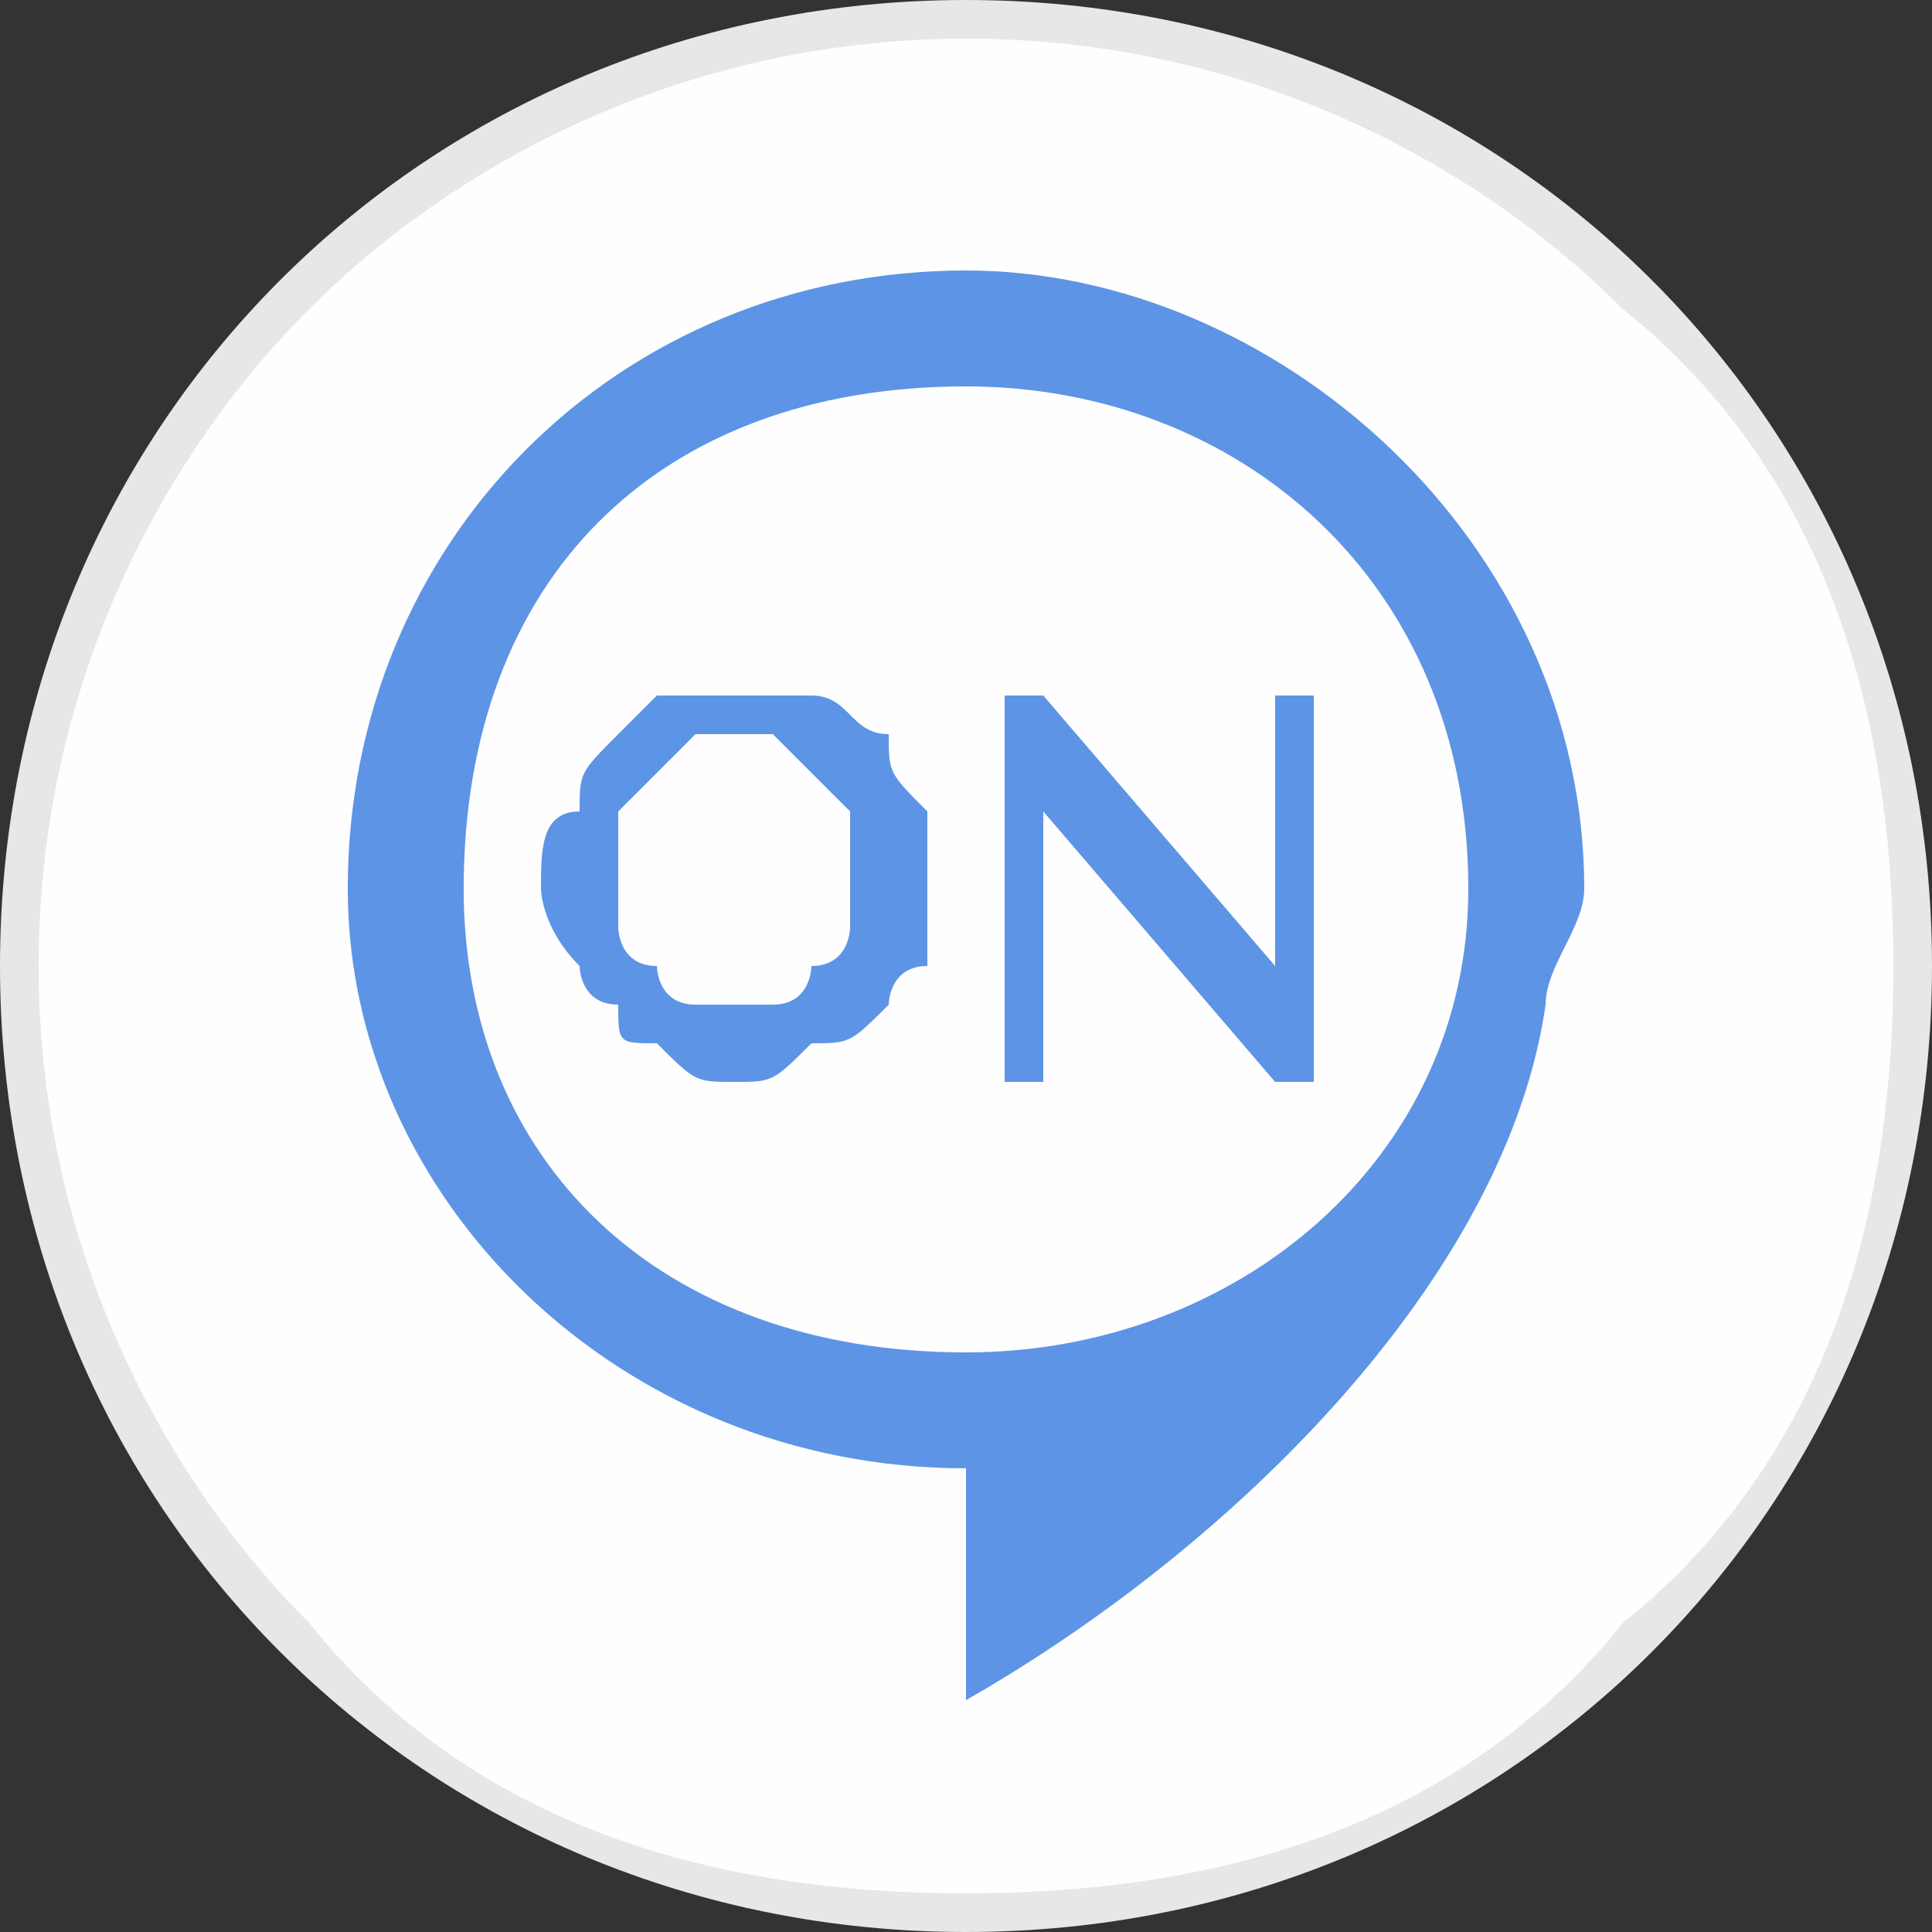
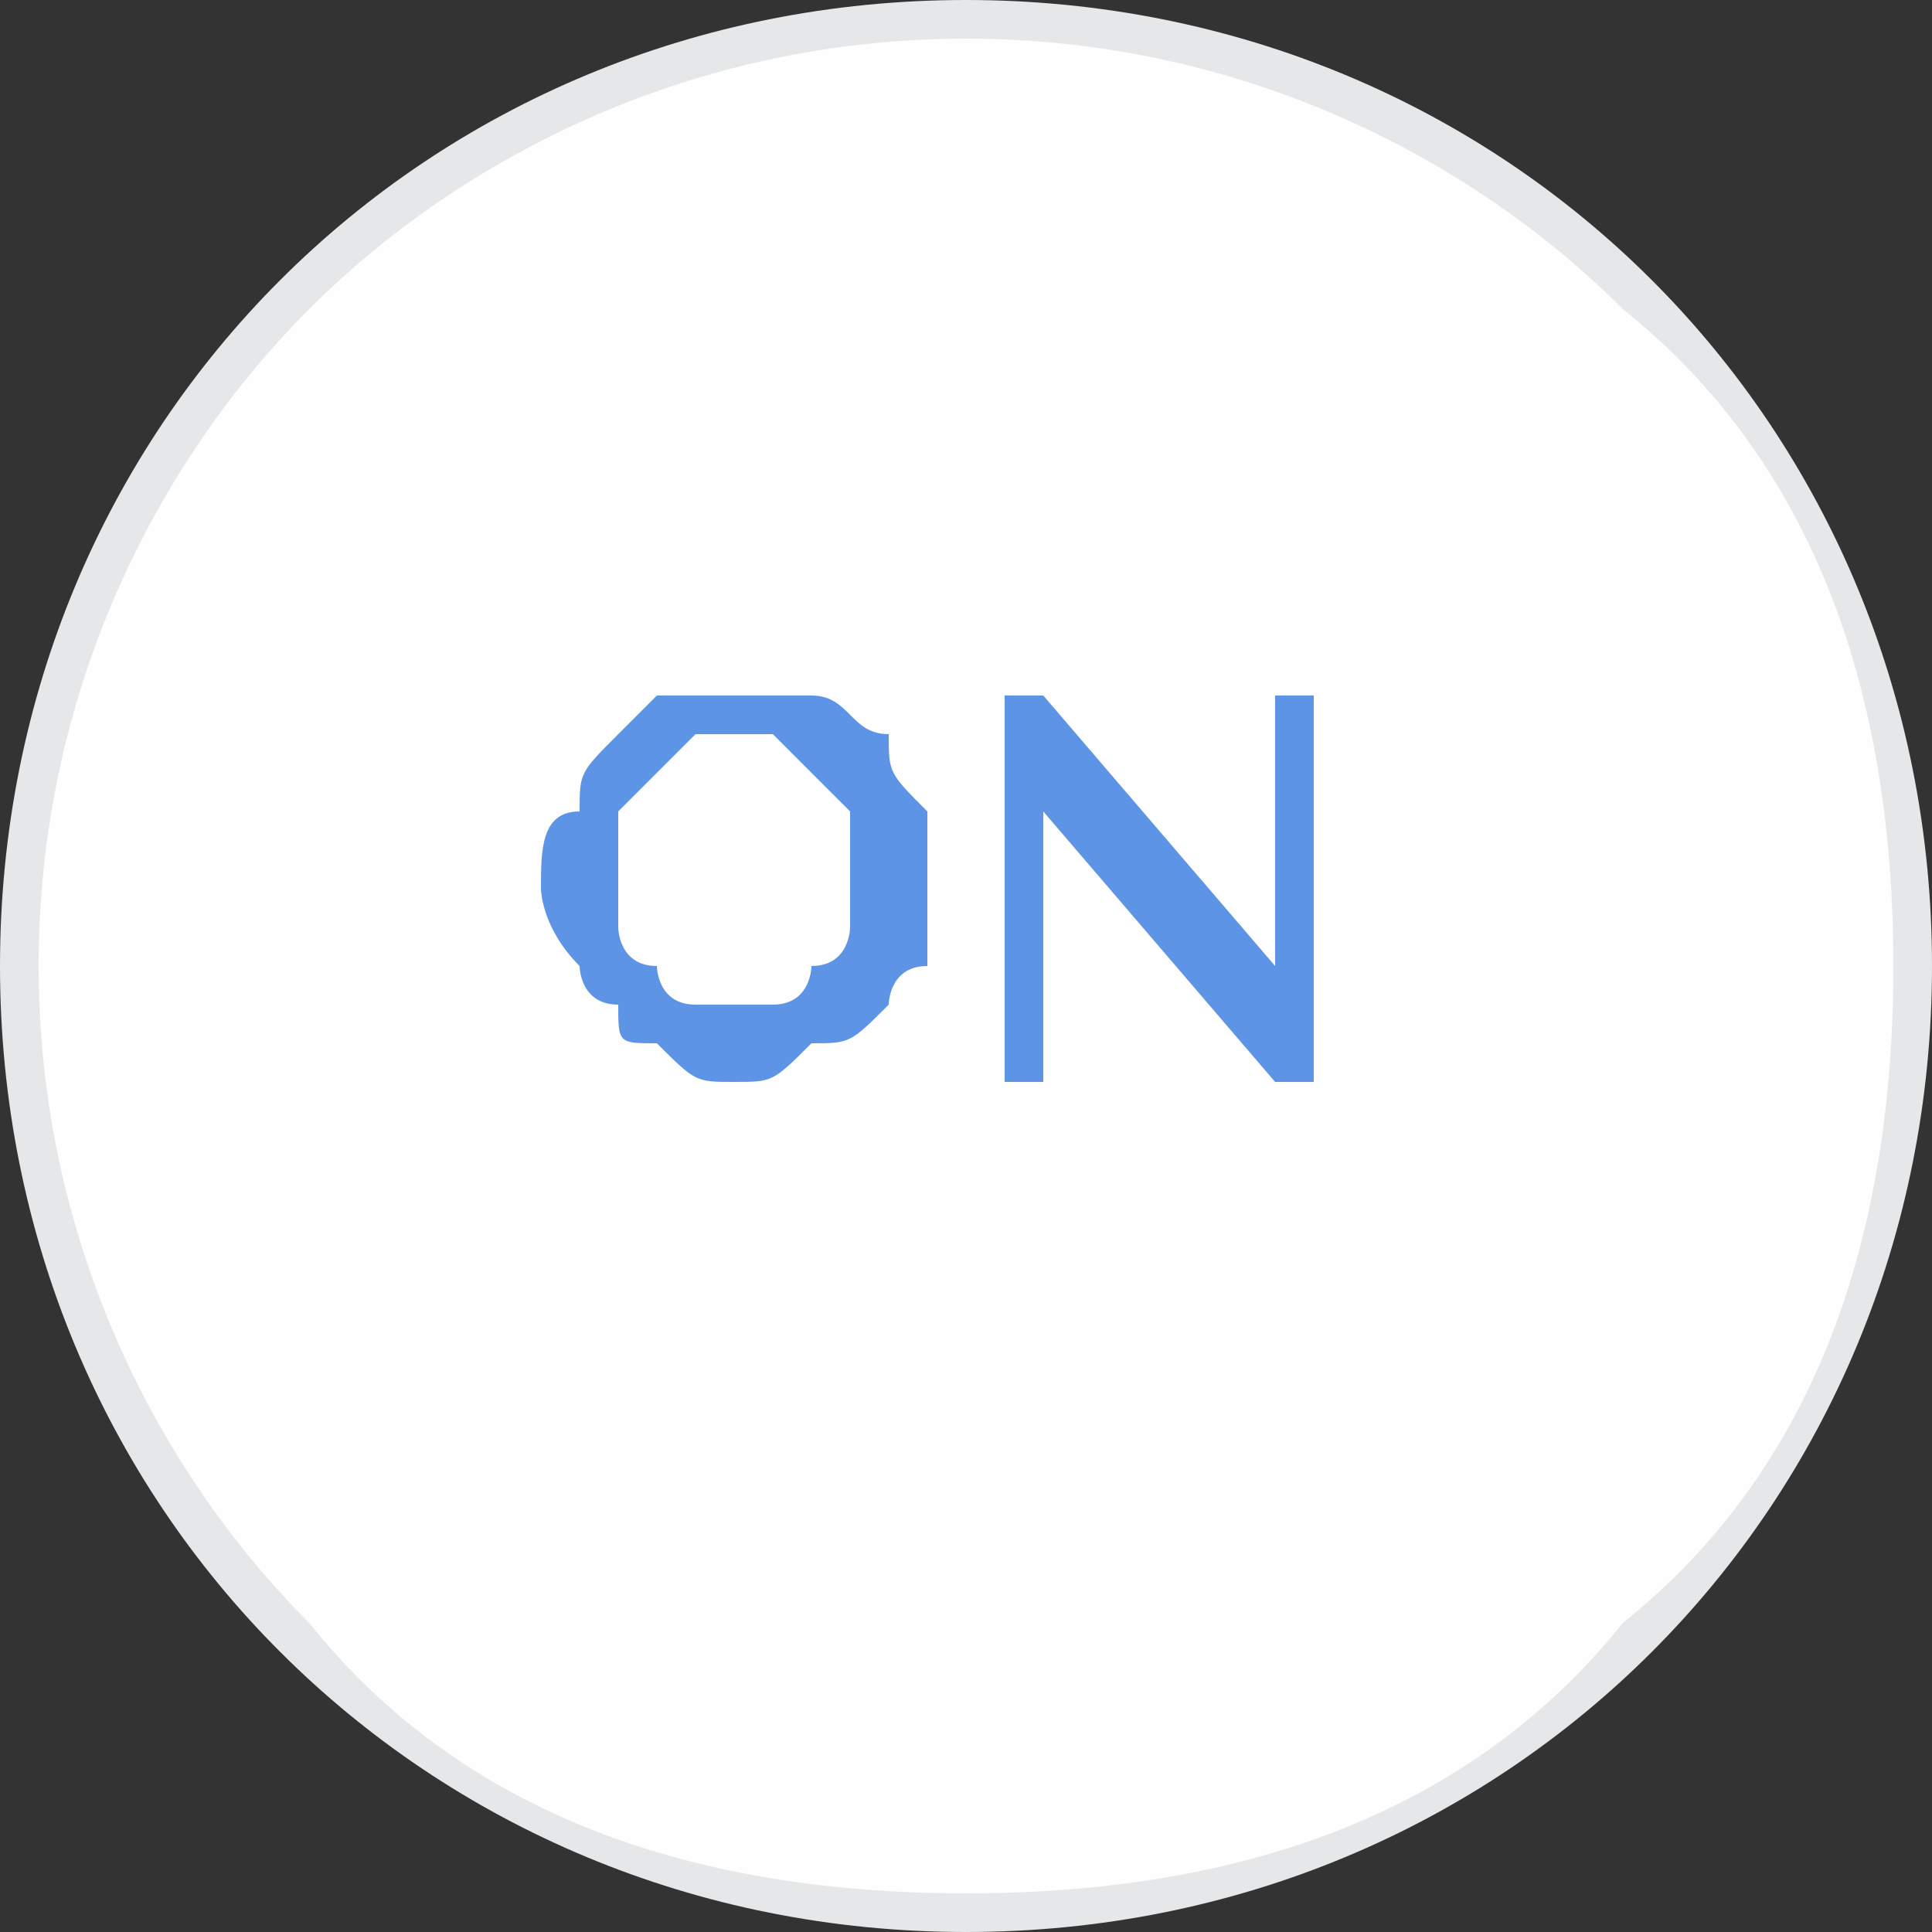
<svg xmlns="http://www.w3.org/2000/svg" xml:space="preserve" width="0.427in" height="0.427in" version="1.1" style="shape-rendering:geometricPrecision; text-rendering:geometricPrecision; image-rendering:optimizeQuality; fill-rule:evenodd; clip-rule:evenodd" viewBox="0 0 50 50">
  <rect x="0" y="0" width="50" height="50" fill="#333333" stroke="none" />
  <defs>
    <style type="text/css">
   
    .fil0 {fill:#E6E7E8}
    .fil2 {fill:#5E94E5}
    .fil1 {fill:#FEFEFE;fill-rule:nonzero}
   
  </style>
  </defs>
  <g id="Layer_x0020_1">
    <g id="_1564076306656">
      <path class="fil0" d="M25 0c14,0 25,11 25,25 0,14 -11,25 -25,25 -14,0 -25,-11 -25,-25 0,-14 11,-25 25,-25l0 0z" />
      <path class="fil1" d="M25 1c7,0 13,3 17,7 5,4 7,10 7,17 0,7 -2,13 -7,17 -4,5 -10,7 -17,7 -7,0 -13,-2 -17,-7 -4,-4 -7,-10 -7,-17 0,-7 3,-13 7,-17 4,-4 10,-7 17,-7z" />
      <g>
-         <path class="fil2" d="M25 7c8,0 16,7 16,16 0,1 -1,2 -1,3 -1,7 -8,14 -15,18l0 -6c-9,0 -16,-7 -16,-15 0,-9 7,-16 16,-16zm0 3c7,0 13,5 13,13 0,7 -6,12 -13,12 -8,0 -13,-5 -13,-12 0,-8 5,-13 13,-13z" />
        <path class="fil2" d="M19 28c-1,0 -1,0 -2,-1 -1,0 -1,0 -1,-1 -1,0 -1,-1 -1,-1 -1,-1 -1,-2 -1,-2 0,-1 0,-2 1,-2 0,-1 0,-1 1,-2 0,0 1,-1 1,-1 1,0 1,0 2,0 1,0 1,0 2,0 1,0 1,1 2,1 0,1 0,1 1,2 0,0 0,1 0,2 0,0 0,1 0,2 -1,0 -1,1 -1,1 -1,1 -1,1 -2,1 -1,1 -1,1 -2,1zm-3 -5c0,0 0,1 0,1 0,0 0,1 1,1 0,0 0,1 1,1 0,0 1,0 1,0 1,0 1,0 1,0 1,0 1,-1 1,-1 1,0 1,-1 1,-1 0,0 0,-1 0,-1 0,-1 0,-1 0,-2 0,0 0,0 -1,-1 0,0 0,0 -1,-1 0,0 0,0 -1,0 0,0 -1,0 -1,0 -1,1 -1,1 -1,1 -1,1 -1,1 -1,1 0,1 0,1 0,2zm11 -2l0 7 -1 0 0 -10 1 0 6 7 0 -7 1 0 0 10 -1 0 -6 -7z" />
      </g>
    </g>
  </g>
</svg>